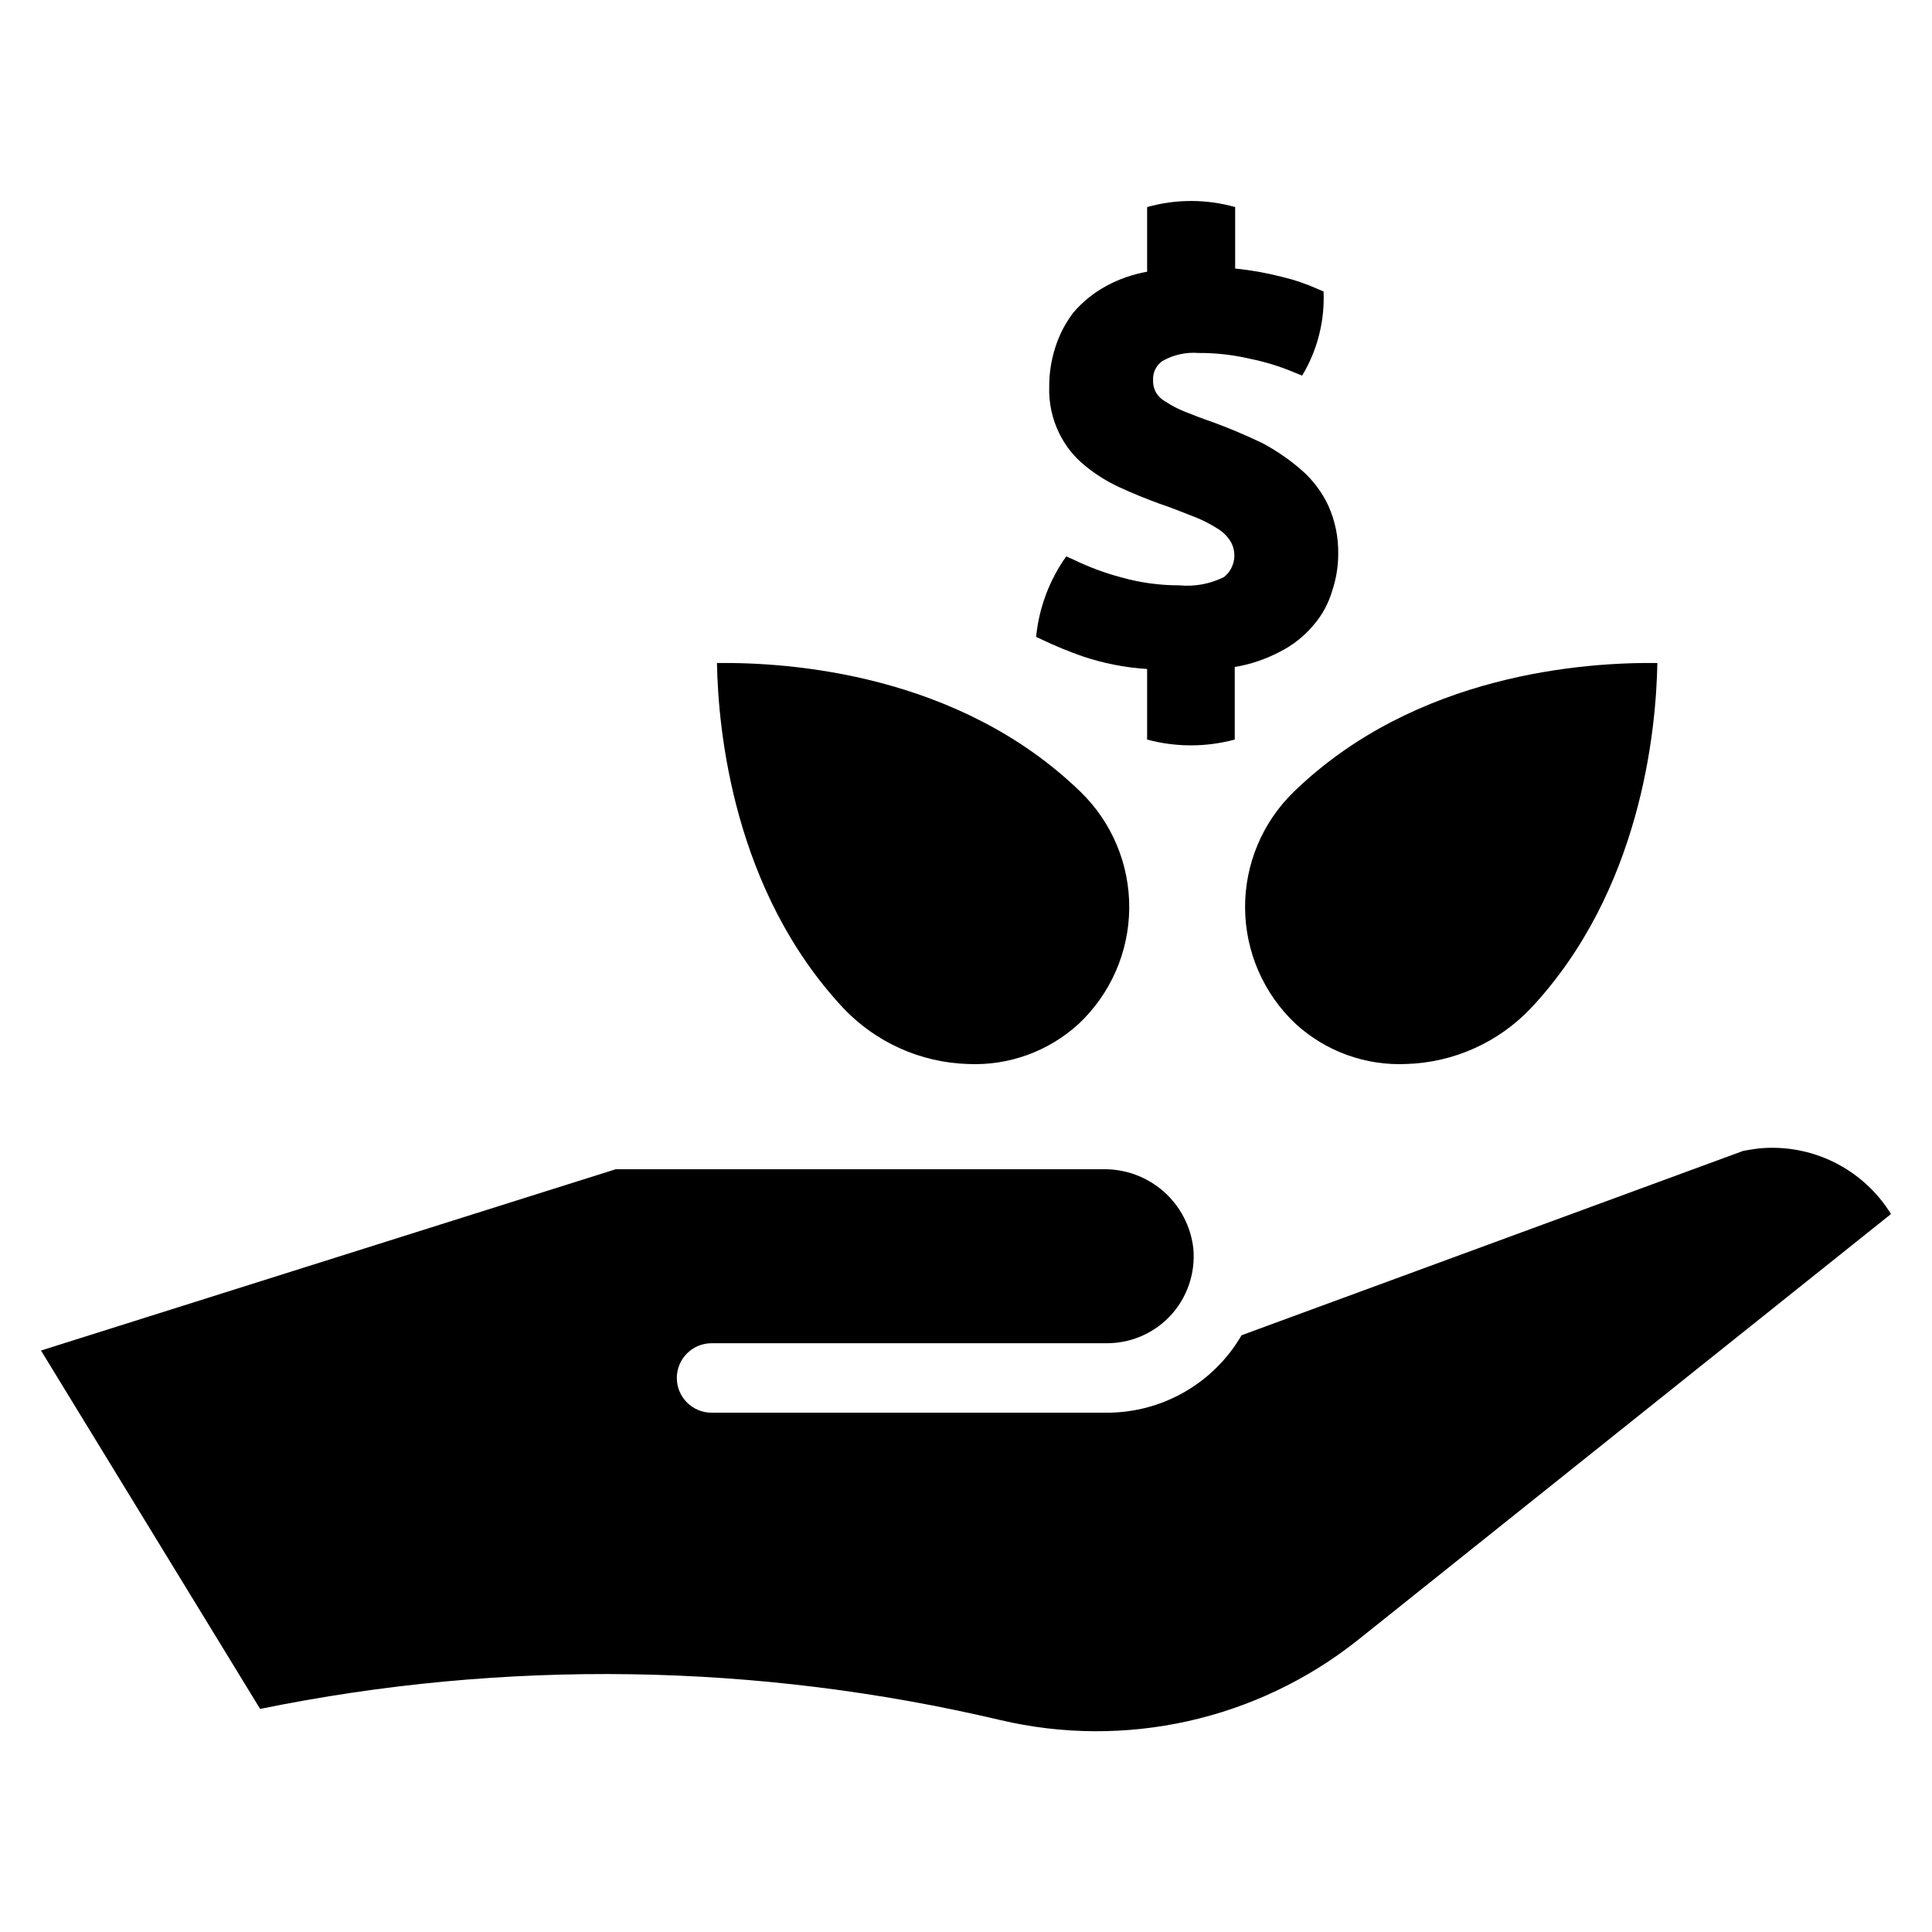
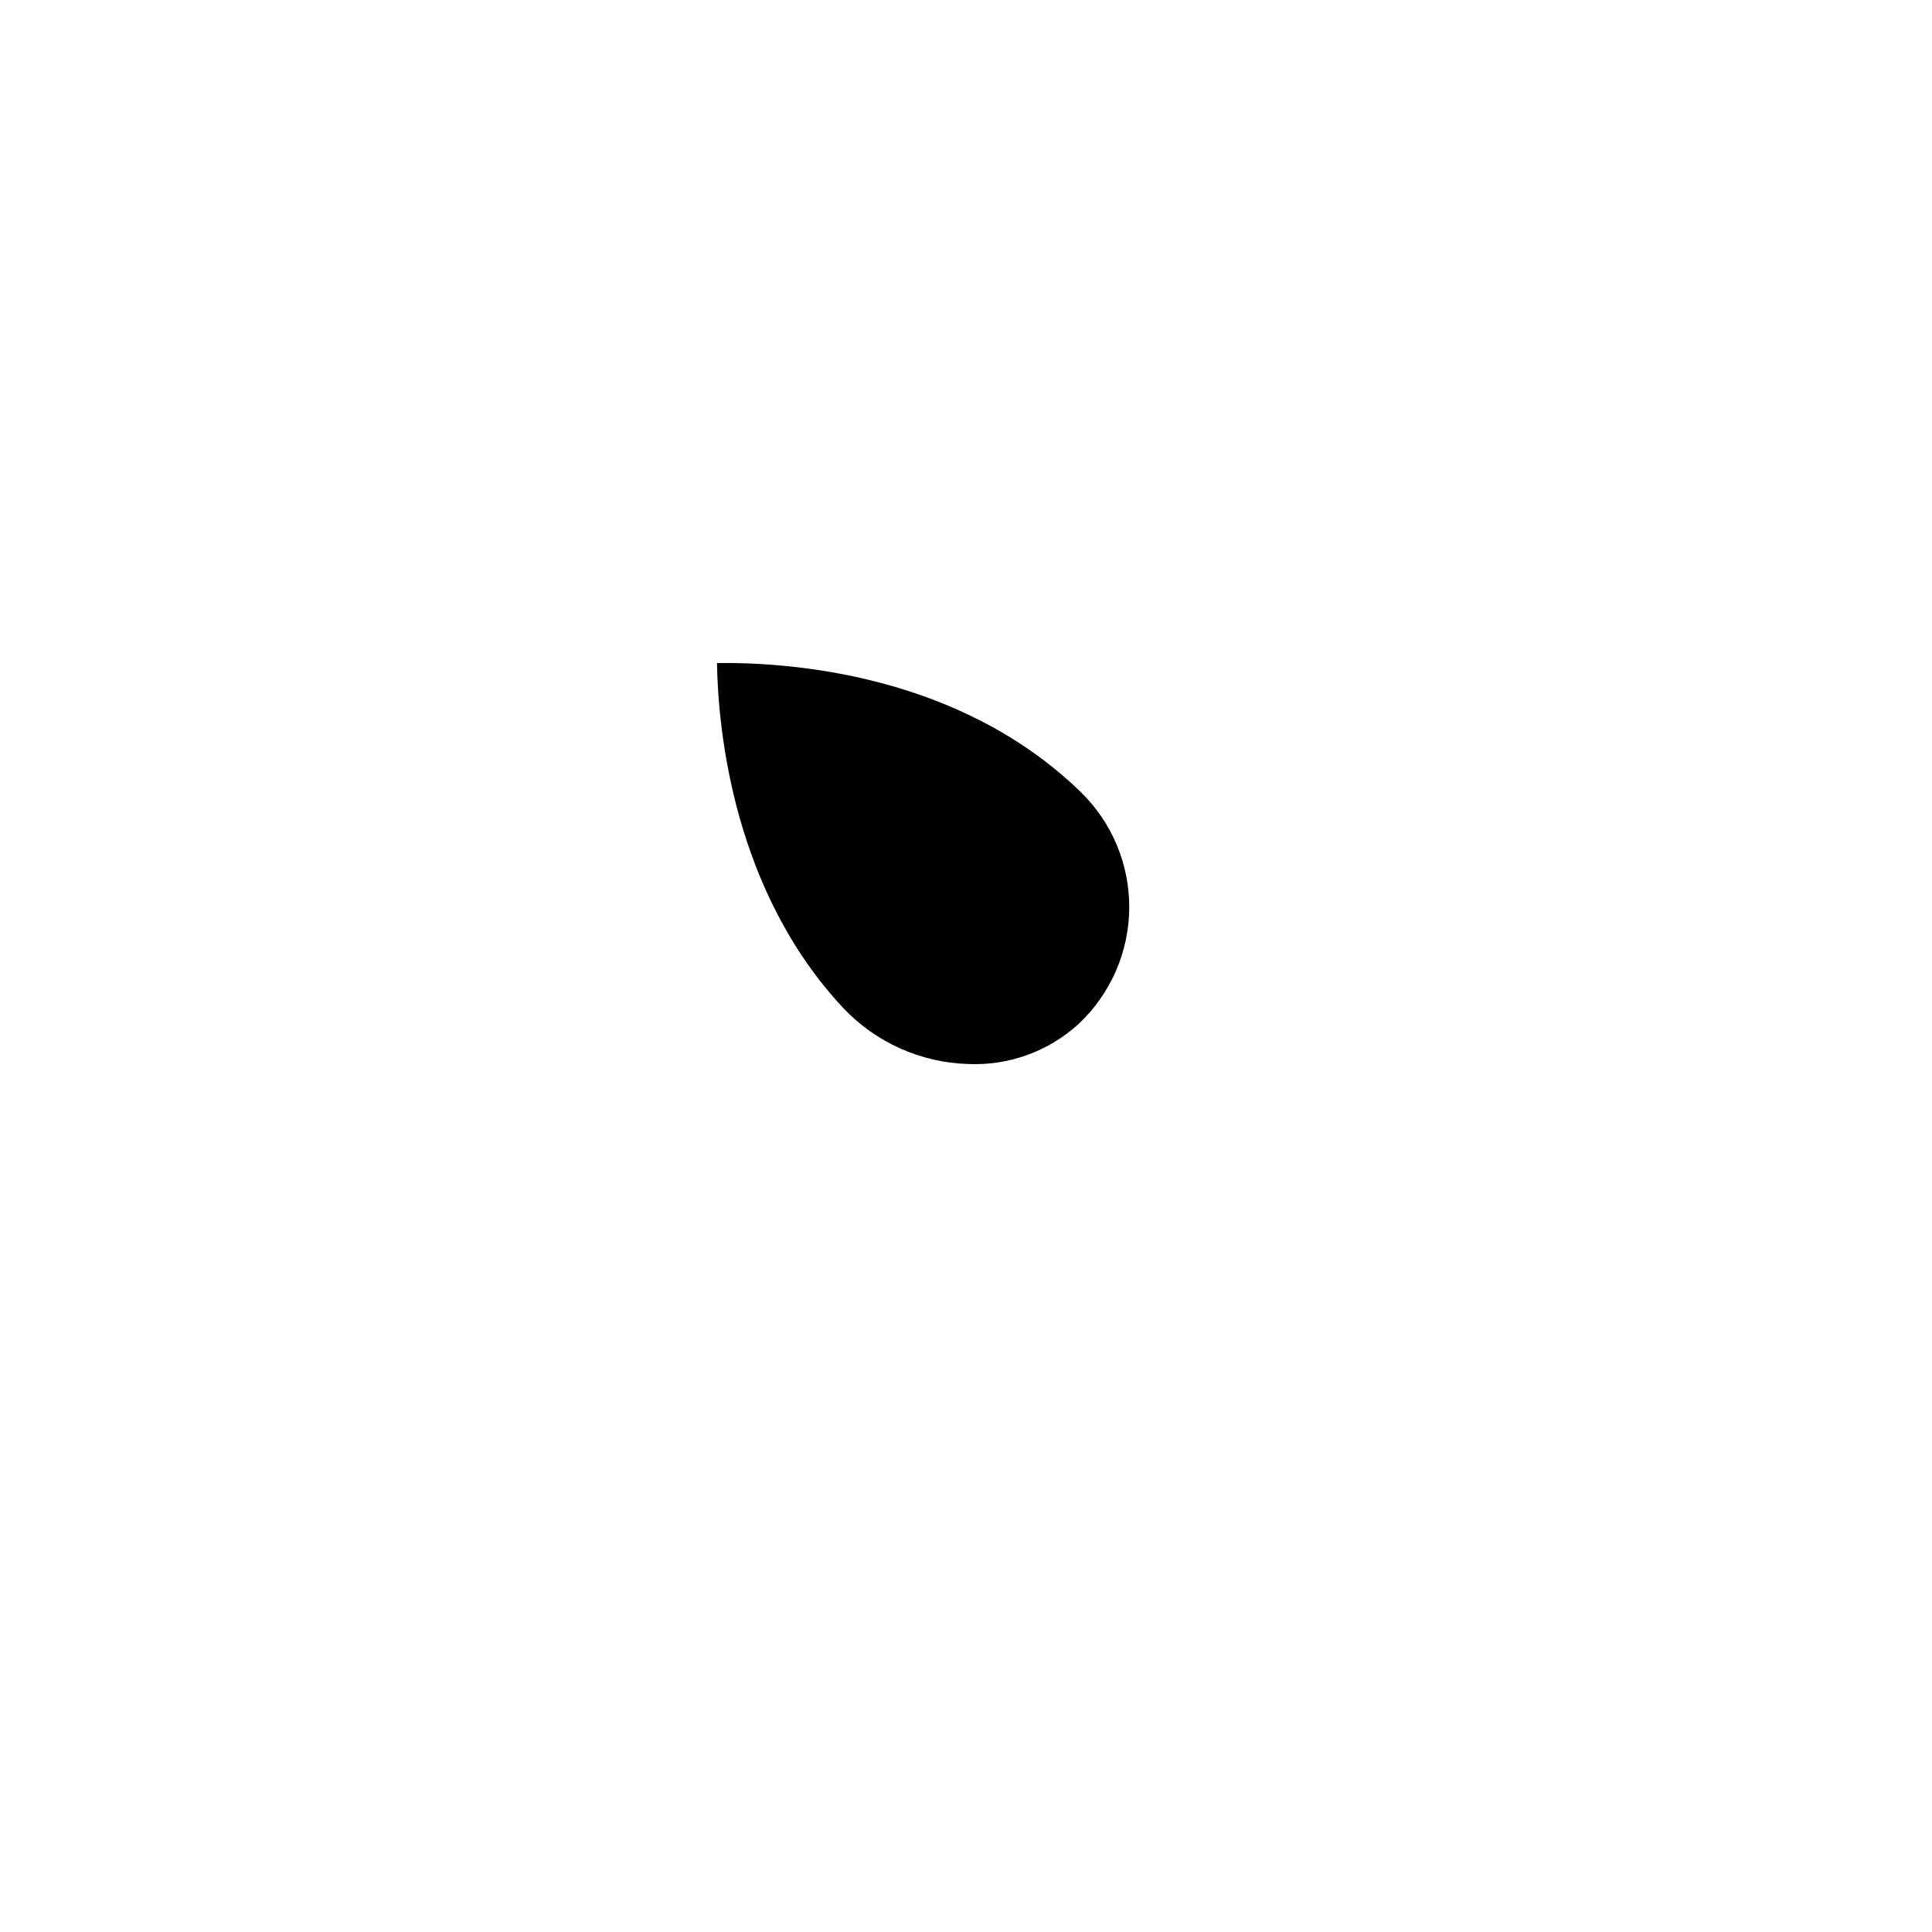
<svg xmlns="http://www.w3.org/2000/svg" fill="#000000" width="800px" height="800px" version="1.1" viewBox="144 144 512 512">
  <g>
-     <path d="m610.04 448.36c-1.367 0.137-4.082 0.641-4.082 0.641l-132.93 48.855c-7.394 12.719-21 20.539-35.711 20.523h-104.73c-2.441 0.004-4.789-0.961-6.519-2.688-1.73-1.727-2.703-4.07-2.703-6.516 0-2.445 0.973-4.789 2.703-6.516 1.73-1.727 4.078-2.691 6.519-2.688h104.73c6.109 0.008 11.969-2.406 16.293-6.719 0.094-0.094 0.184-0.277 0.367-0.367 4.578-4.816 6.863-11.371 6.273-17.992-0.656-5.856-3.469-11.258-7.894-15.148-4.426-3.887-10.145-5.988-16.035-5.883h-129.14l-18.406 5.797-133.91 42.246 58.074 94.977c64.812-13.246 131.73-12.242 196.12 2.945 33.059 7.789 67.863 0.062 94.52-20.984l141.55-113.11c-3.633-5.894-8.848-10.648-15.055-13.719-6.203-3.074-13.148-4.34-20.039-3.656z" />
    <path d="m400.49 425.97c10.805 0.504 21.363-3.316 29.348-10.613 8.48-7.957 13.328-19.035 13.422-30.664 0.094-11.625-4.578-22.781-12.93-30.871l-0.004-0.004c-32.312-31.328-77.172-34.348-96.324-34.109 0.324 18.148 4.453 60.383 33.473 91.434 8.617 9.105 20.484 14.438 33.016 14.828z" />
-     <path d="m486.89 353.82c-8.352 8.09-13.023 19.246-12.93 30.871 0.094 11.629 4.941 22.707 13.422 30.664 7.984 7.297 18.543 11.117 29.348 10.613 12.531-0.391 24.398-5.723 33.016-14.828 29.02-31.051 33.145-73.285 33.473-91.434-19.152-0.238-64.008 2.785-96.324 34.109z" />
-     <path d="m456.51 299.12c-5.188 0.008-10.348-0.699-15.34-2.102-4.383-1.164-8.641-2.75-12.715-4.731l-1.891-0.84c-4.477 6.293-7.231 13.645-7.984 21.332l1.574 0.734c3.488 1.668 7.066 3.141 10.719 4.414 5.535 1.863 11.293 2.996 17.125 3.359v18.703c7.606 2.051 15.617 2.051 23.223 0v-19.227c4.144-0.691 8.152-2.039 11.871-3.992 3.477-1.734 6.551-4.168 9.039-7.148 2.285-2.652 3.973-5.773 4.938-9.141 1.051-3.148 1.582-6.449 1.574-9.77 0.059-4.379-0.836-8.719-2.625-12.715-1.691-3.617-4.129-6.84-7.144-9.457-3.184-2.773-6.672-5.172-10.402-7.144-3.992-1.891-8.301-3.781-12.926-5.465-3.047-1.051-5.465-1.996-7.566-2.836h0.004c-1.77-0.699-3.461-1.582-5.047-2.629-1.09-0.582-1.996-1.457-2.625-2.519-0.539-1-0.793-2.125-0.734-3.258-0.102-2.008 0.855-3.922 2.519-5.043 2.906-1.641 6.238-2.371 9.562-2.102 4.637-0.027 9.254 0.504 13.766 1.574 3.961 0.801 7.836 1.996 11.559 3.574l2.102 0.84c4.035-6.707 6.008-14.453 5.672-22.277l-1.473-0.629h0.004c-3.078-1.391-6.277-2.481-9.562-3.258-4.07-1.047-8.219-1.785-12.398-2.207v-16.285c-7.629-2.156-15.703-2.156-23.328 0v17.129c-3.789 0.664-7.445 1.941-10.824 3.781-3.312 1.789-6.269 4.176-8.719 7.039-2.141 2.812-3.777 5.977-4.832 9.352-1.066 3.363-1.602 6.875-1.578 10.402-0.121 4.215 0.777 8.398 2.629 12.188 1.609 3.344 3.945 6.285 6.828 8.617 2.816 2.324 5.926 4.266 9.246 5.781 3.363 1.574 6.832 2.941 10.191 4.203 3.469 1.156 6.516 2.418 9.246 3.469v-0.004c2.203 0.836 4.316 1.895 6.305 3.152 1.395 0.805 2.578 1.918 3.469 3.258 2.016 3.152 1.336 7.316-1.574 9.668-3.672 1.84-7.789 2.606-11.875 2.207z" />
+     <path d="m486.89 353.82z" />
  </g>
</svg>